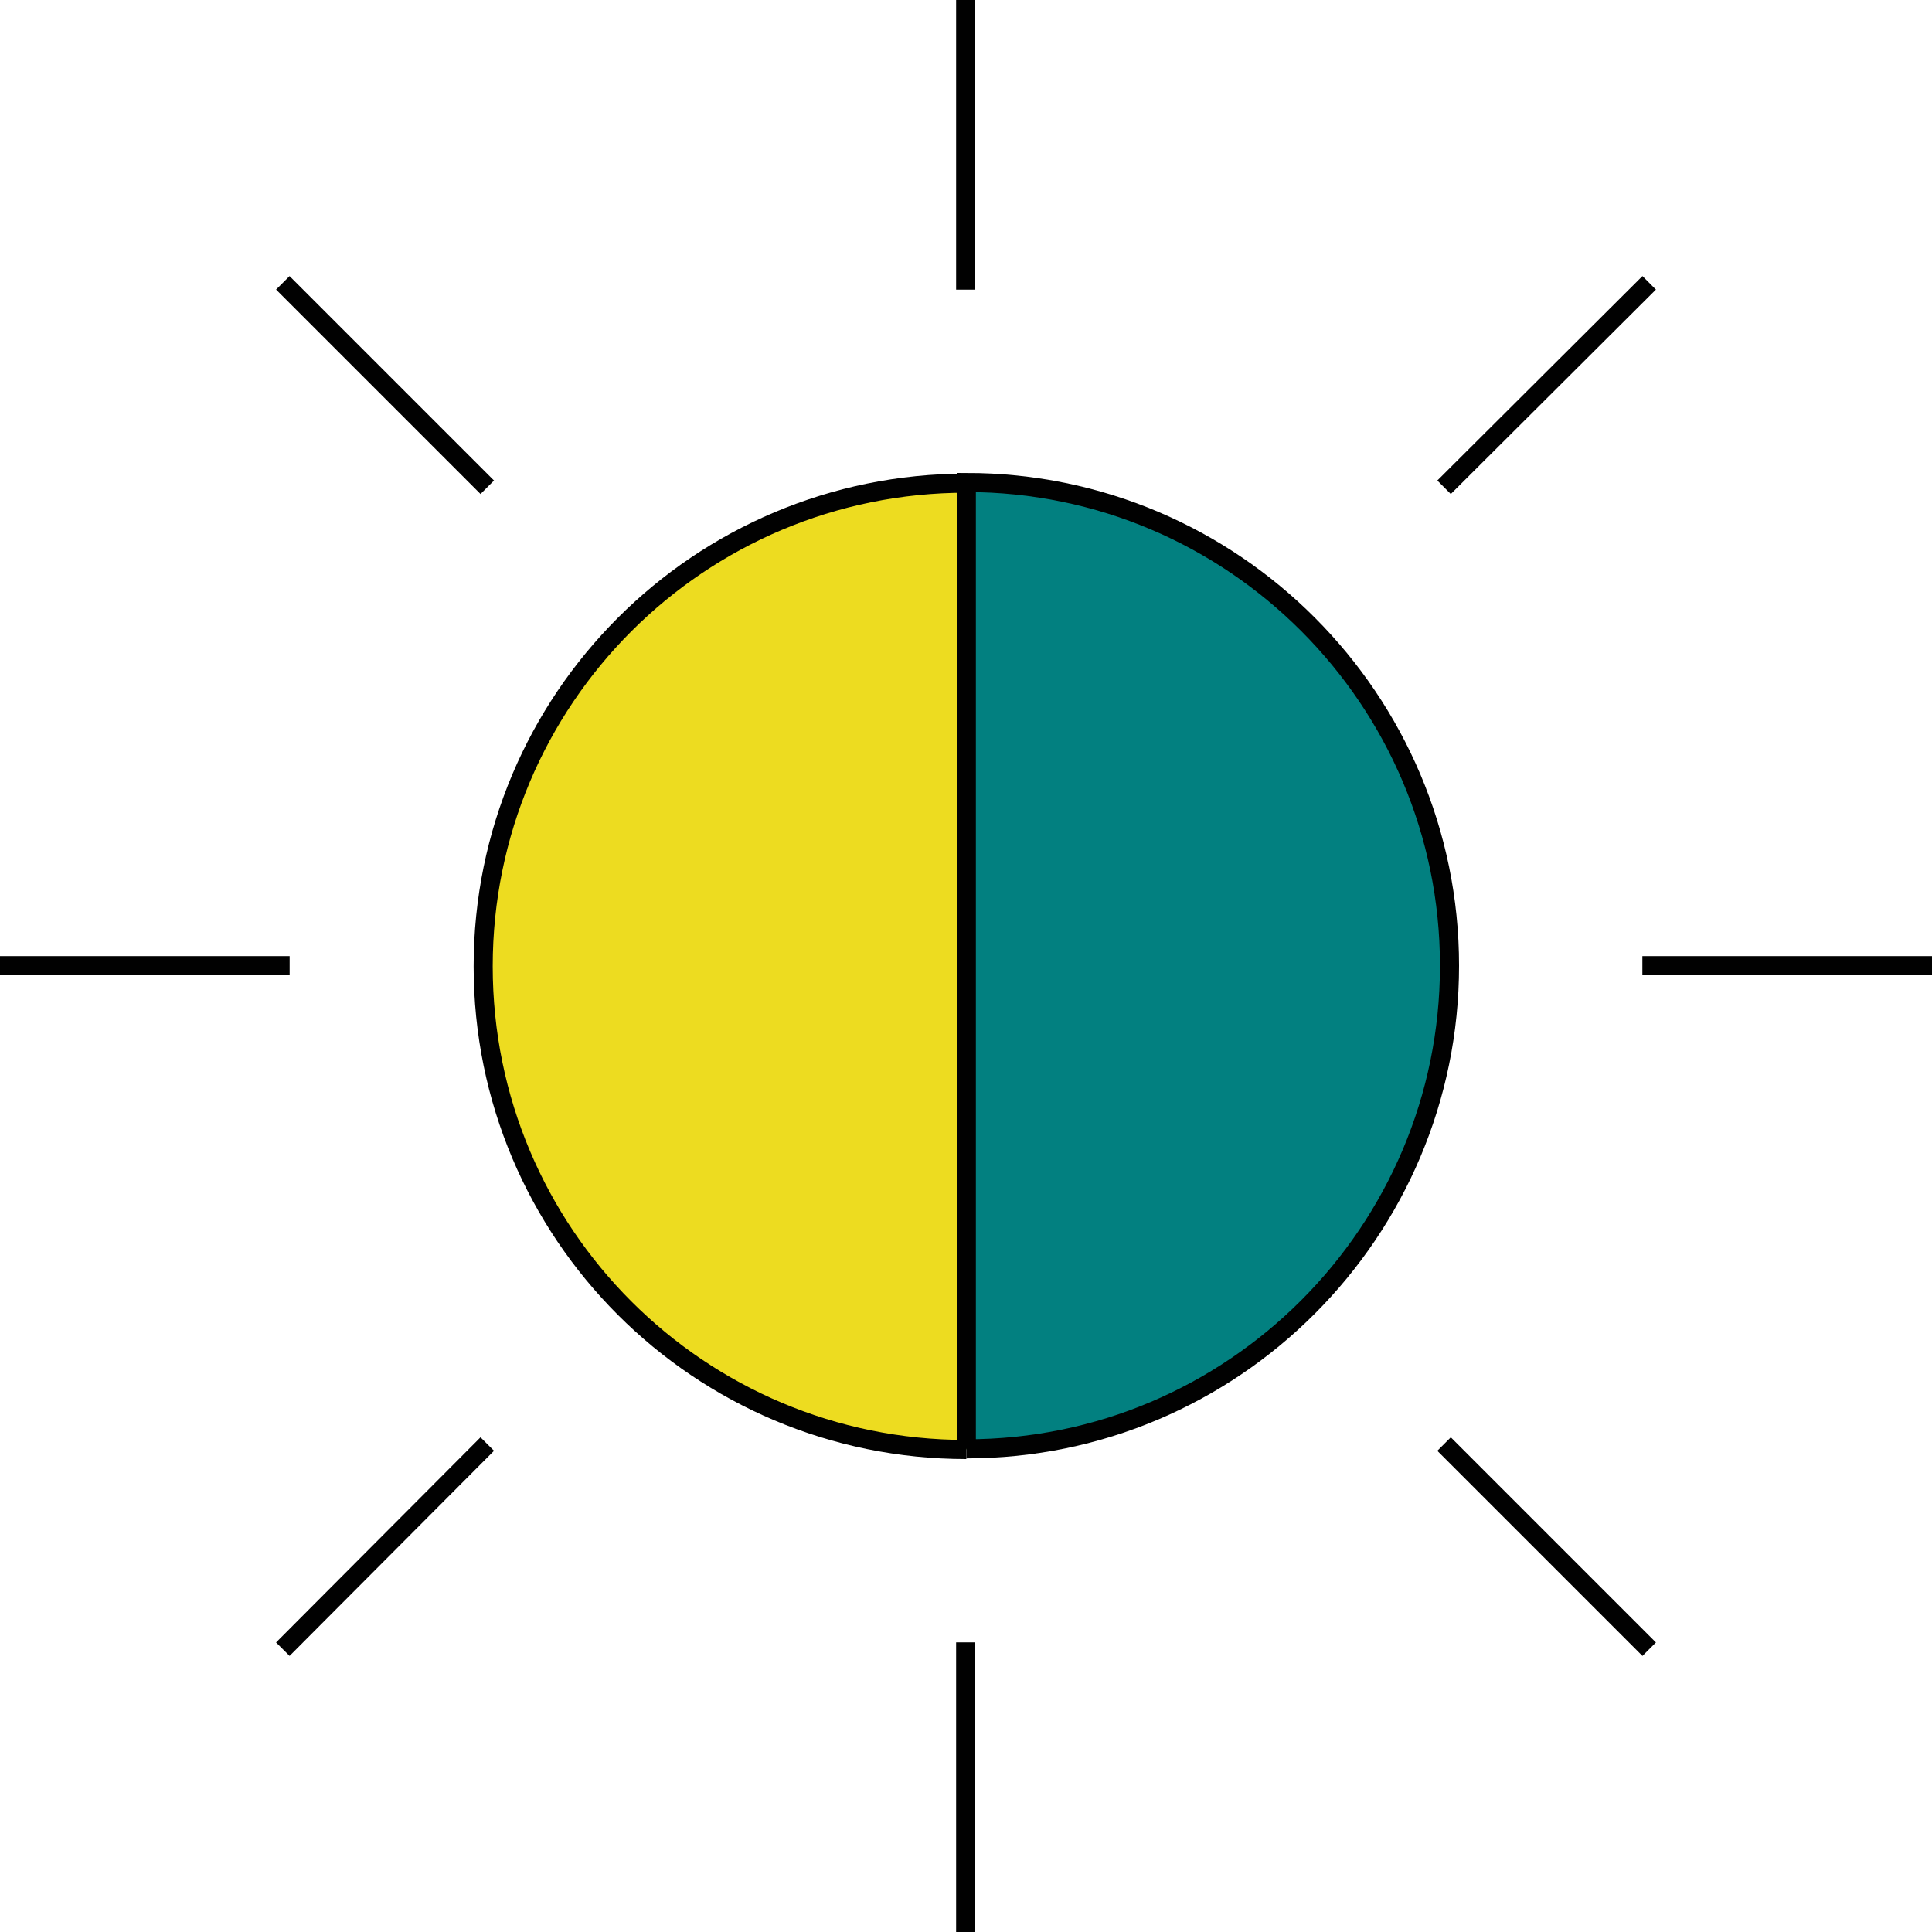
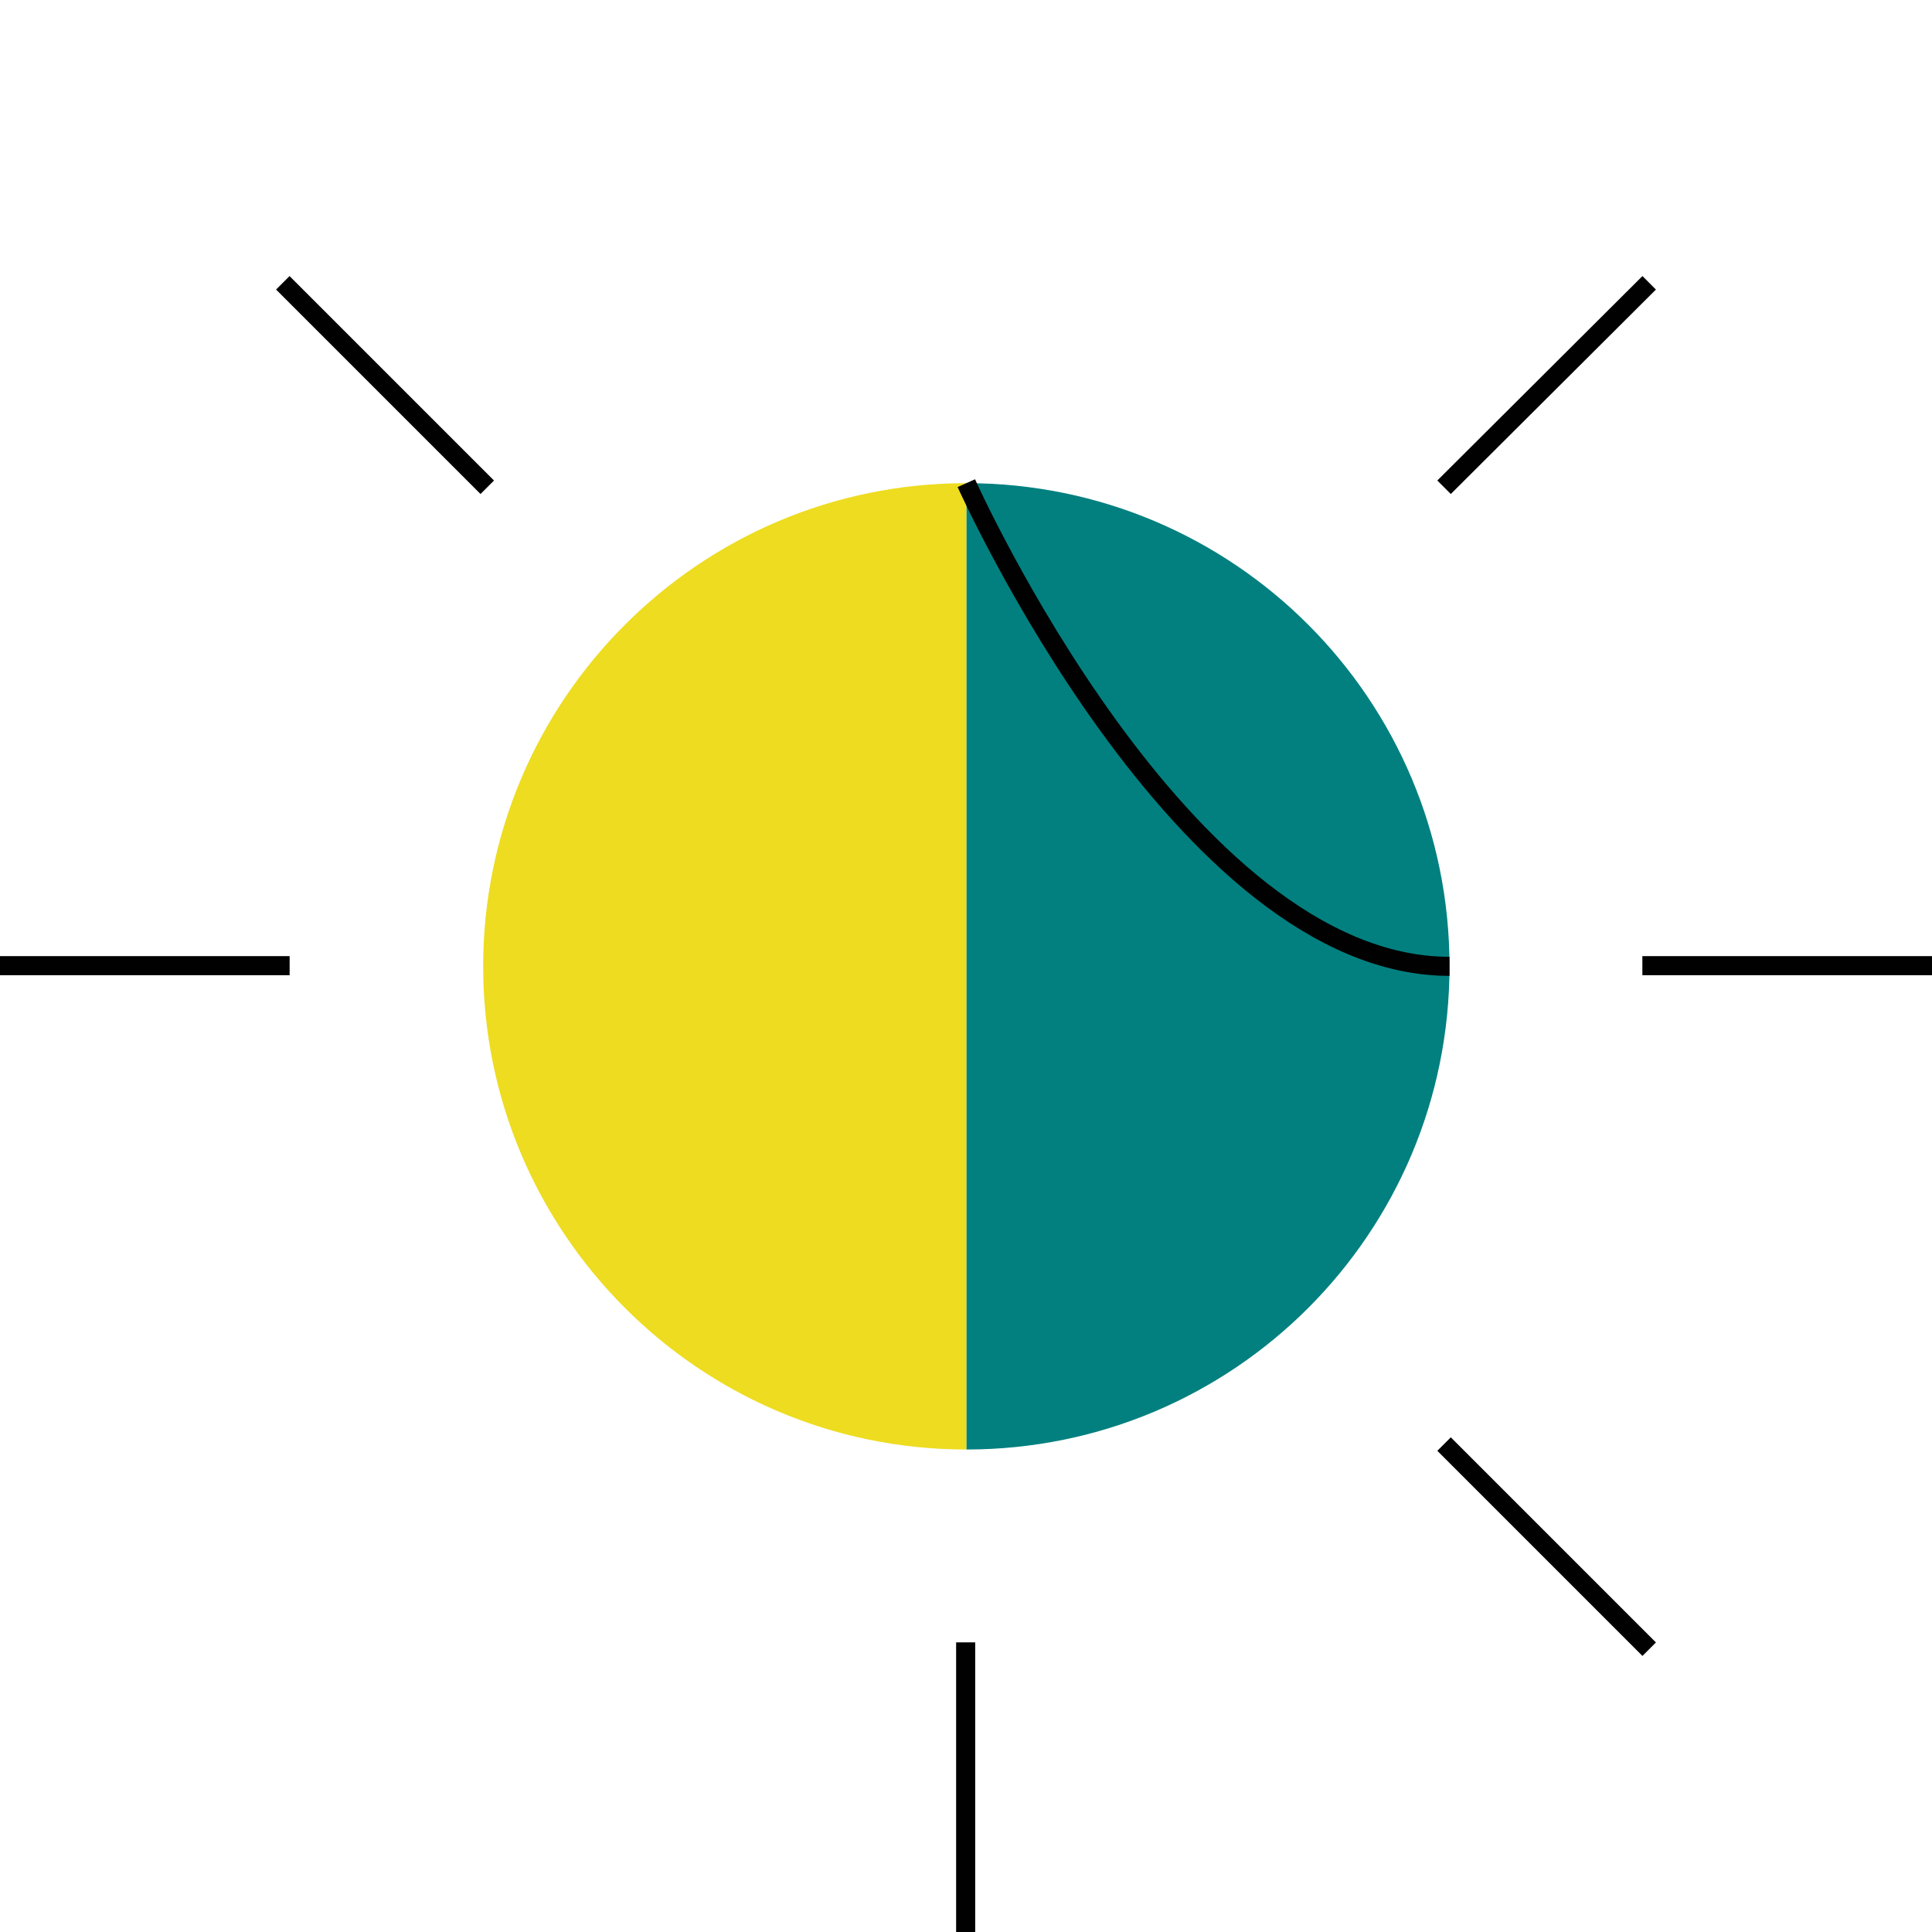
<svg xmlns="http://www.w3.org/2000/svg" id="Ebene_2" data-name="Ebene 2" viewBox="0 0 28.35 28.35">
  <defs>
    <style>
      .cls-1 {
        fill: #eddc20;
      }

      .cls-1, .cls-2 {
        stroke-width: 0px;
      }

      .cls-3 {
        fill: none;
        stroke: #010101;
        stroke-miterlimit: 10;
        stroke-width: .28px;
      }

      .cls-2 {
        fill: #028080;
      }
    </style>
  </defs>
  <g id="Ebene_1-2" data-name="Ebene 1">
    <g id="Gelb_Tuerkis">
      <g>
-         <line class="cls-3" x1="14.17" y1="4.25" x2="14.17" />
        <line class="cls-3" x1="7.15" y1="7.15" x2="4.15" y2="4.15" />
        <line class="cls-3" x1="4.25" y1="14.17" x2="0" y2="14.17" />
-         <line class="cls-3" x1="7.15" y1="21.19" x2="4.15" y2="24.2" />
        <line class="cls-3" x1="14.17" y1="24.1" x2="14.17" y2="28.35" />
        <line class="cls-3" x1="21.19" y1="21.19" x2="24.2" y2="24.2" />
        <line class="cls-3" x1="24.1" y1="14.17" x2="28.35" y2="14.17" />
        <line class="cls-3" x1="21.19" y1="7.15" x2="24.2" y2="4.15" />
        <g>
          <g>
            <path class="cls-2" d="M14.18,7.09c3.92,0,7.09,3.17,7.09,7.09s-3.17,7.09-7.09,7.09V7.09Z" />
            <path class="cls-1" d="M14.18,7.09v14.18c-3.92,0-7.09-3.19-7.09-7.09s3.17-7.09,7.09-7.09Z" />
          </g>
          <g>
-             <path class="cls-3" d="M14.18,7.09c-3.92,0-7.09,3.17-7.09,7.09s3.17,7.09,7.09,7.09" />
-             <path class="cls-3" d="M14.18,21.26c3.92,0,7.09-3.19,7.09-7.09s-3.17-7.09-7.09-7.09v14.18Z" />
+             <path class="cls-3" d="M14.18,7.09s3.17,7.09,7.09,7.09" />
          </g>
        </g>
      </g>
    </g>
  </g>
</svg>